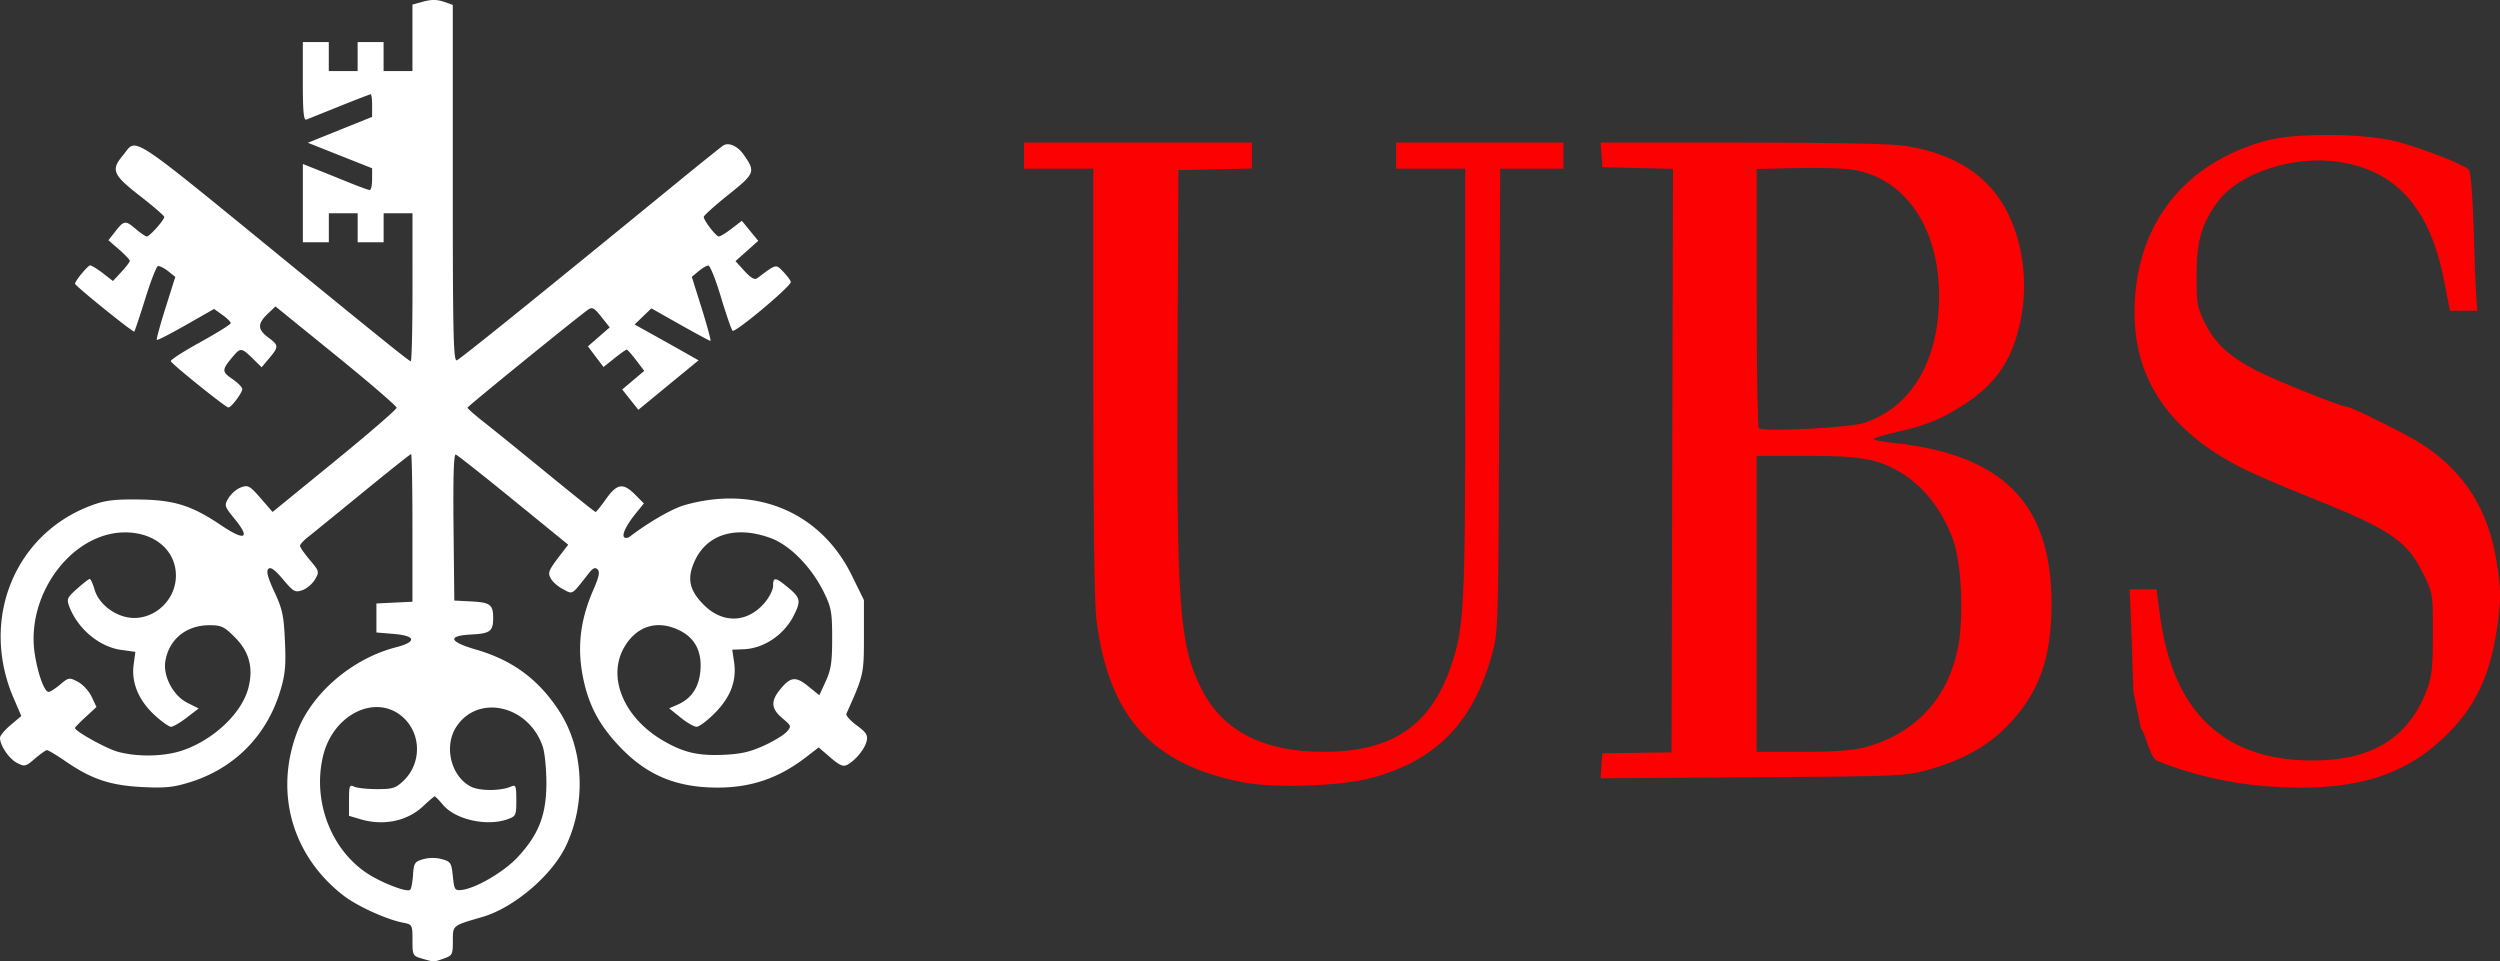
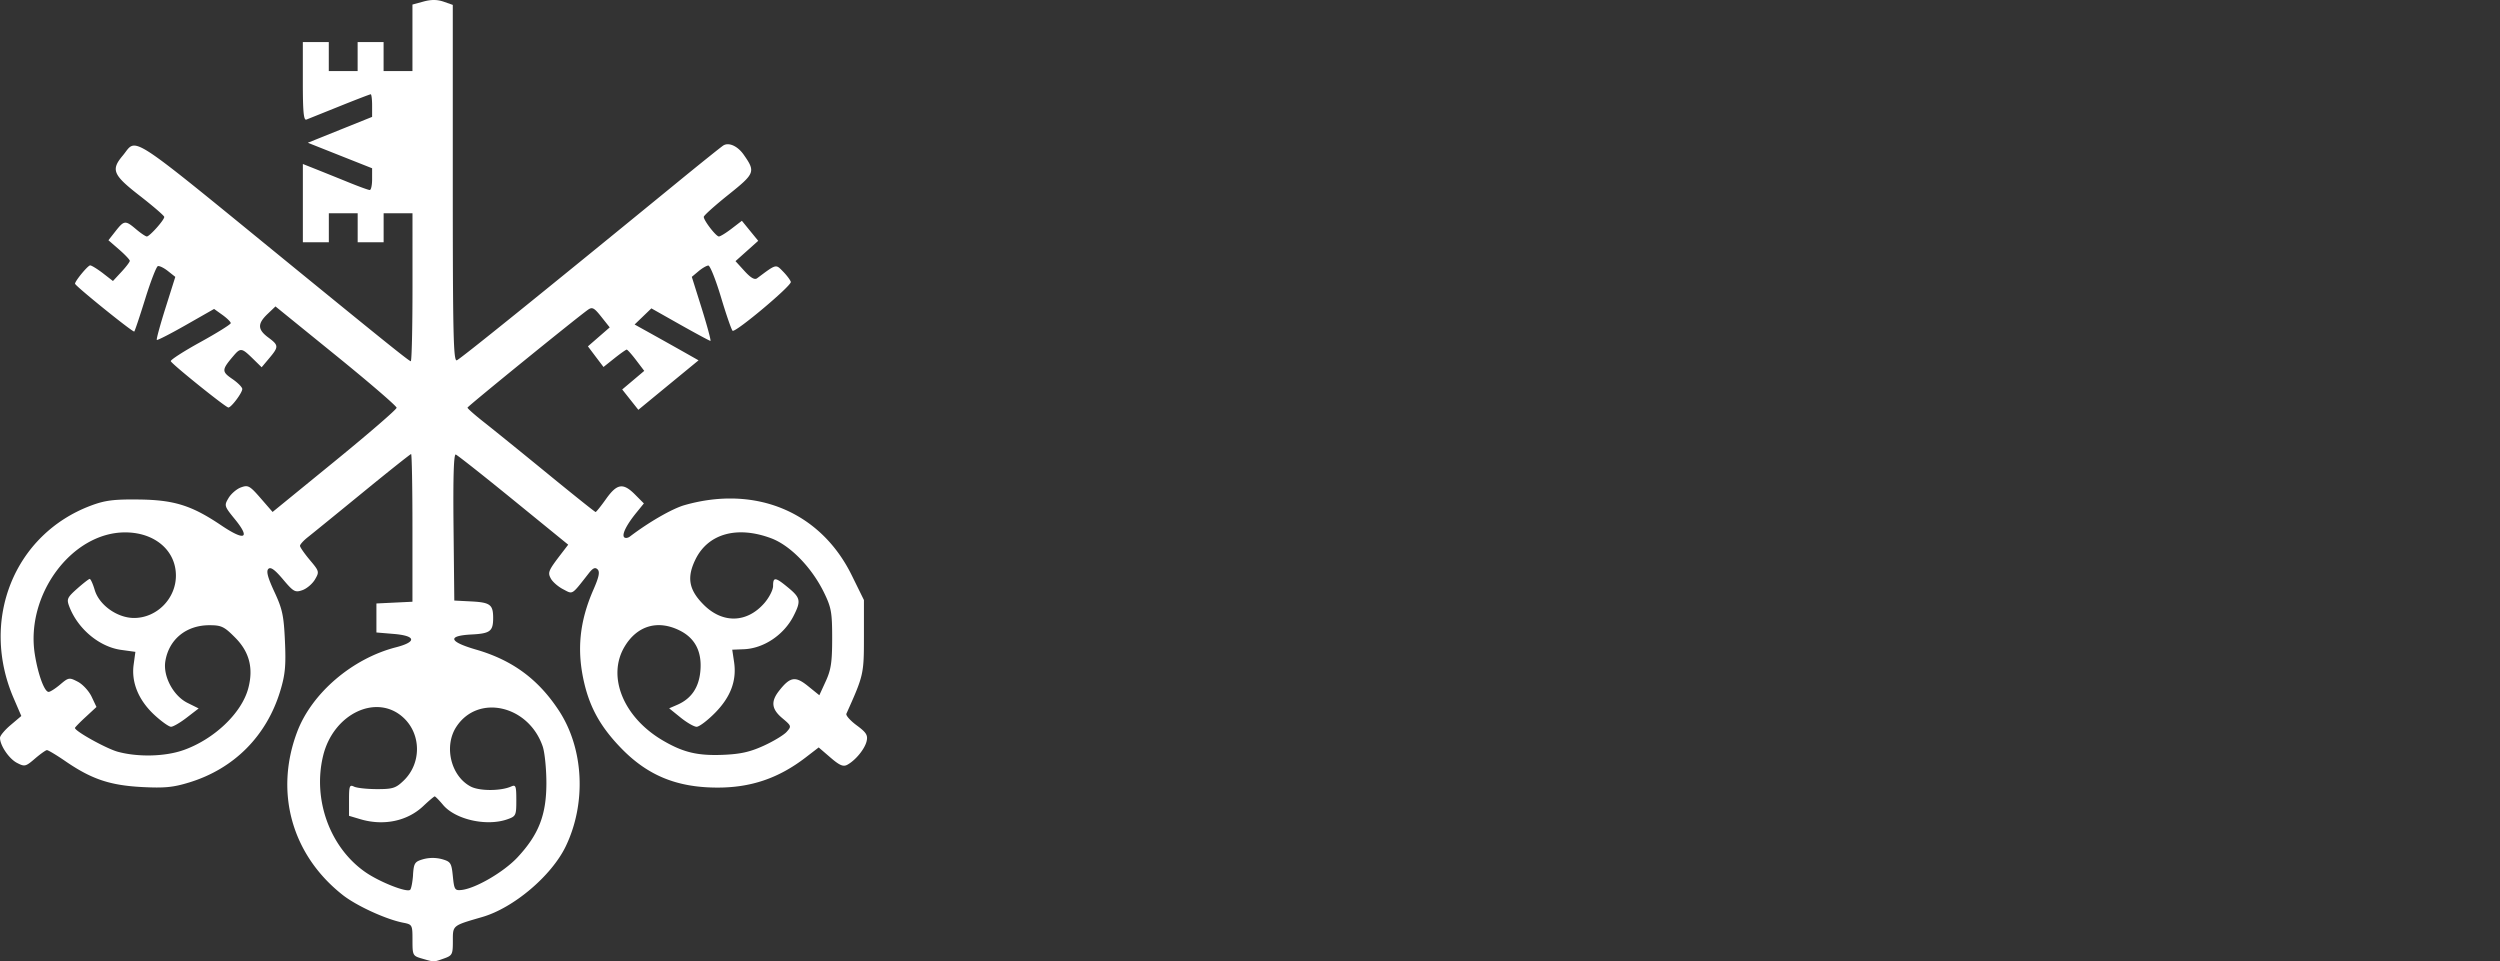
<svg xmlns="http://www.w3.org/2000/svg" viewBox="0 0 2479.09 953.24">
  <rect x="0" y="0" width="2479.09" height="953.24" fill="#333333" stroke="none" />
  <defs>
    <style>.cls-1{fill:#fc0101;}.cls-2{fill:#fff;}</style>
  </defs>
  <g id="Layer_2" data-name="Layer 2">
    <g id="Layer_1-2" data-name="Layer 1">
-       <path class="cls-1" d="M2248.2,779.79c-37.23-2.75-77.41-12.11-109.29-25.46-7.21-3-12.31-30.48-15.94-31.86l-7.46-36.77c-1-32.75-2.21-68.94-2.75-80.41l-1-20.86h26.71l3.39,25.66c12.69,95.85,63.32,144.08,151.21,144.08,58.37,0,94.56-21.89,112.78-68.23,5.69-14.46,6.56-21.91,6.68-57,.13-39.88,0-40.52-9.27-59.55-16.32-33.38-32.82-44.46-115-77.19-24.39-9.71-53.35-22.19-64.36-27.74-71.79-36.18-107.36-87.51-107.21-154.72.18-86,48.06-148.06,131.52-170.53,29.06-7.81,99.85-7,130.15,1.58,28.41,8,66,22.87,70,27.71,1.7,2.06,3.65,26.39,4.52,56.54.85,29.11,2,59.73,2.59,68l1.05,15.1h-27.06l-5.94-30.3c-13.84-70.54-46.31-107.72-102.23-117-45.27-7.55-100.12,9.92-121.73,38.76-16.42,21.93-21.37,39.1-21.37,74.06,0,27.79.68,31.55,8.49,47.06,10.15,20.15,24.57,33.33,51.57,47.12,18.92,9.67,82.79,35.29,88,35.29s62.41,28.6,77.24,38.5c41.26,27.54,64.23,64.5,72.42,116.49,4,25.41,4.18,33.89,1.24,57.43-6.68,53.35-22.23,86.4-55,117-42.07,39.22-93.31,53.13-173.83,47.18Zm-1015-3.88c-91.06-17.45-134.11-65.37-146.1-162.63-1.85-15-3-105.32-3-235.2V167.25h-68.65V141.37h226v25.72l-36.47.8-36.47.81-.84,187c-1.09,243.33,1.66,282.52,22.86,325.83,20.91,42.73,61.31,64,121.52,64,68.29,0,106.35-25.53,126.88-85.11C1452,622.34,1453,602.21,1453,378V167.26H1384.4V141.37h165.9v25.89h-62.69l-.9,229.44c-.88,227-1,229.69-7.26,252.47-18.61,67.28-55.41,105-119.36,122.25-29.86,8.07-96,10.41-126.92,4.49ZM1588,759.35l.88-12.37,34.33-.45,34.32-.46.73-289.32.73-289.32-35-.81-35-.8-.88-12.23-.88-12.22h140.49c88.84,0,148,1.17,161,3.19q74.5,11.58,101.84,65.85c15.73,31.21,20.57,70.29,13.23,106.8-7.87,39.16-24.11,63.3-56.66,84.24-22,14.15-36.18,20-63.58,26.27-12.58,2.88-24,6.14-25.24,7.25s6.42,2.91,17.16,4c110.49,11.22,158.89,59.91,158.89,159.85,0,55-13,90.17-45.19,122.33-19.74,19.71-43.7,32.81-77.47,42.33-21.58,6.09-28.14,6.36-173.48,7.29l-151,1Zm260.62-18.1c48.83-12.79,81.49-46.63,92.34-95.68,6.82-30.85,4.49-87.4-4.6-111.49-11-29.29-29.68-52.75-52.39-66s-39.15-16.05-92.52-16.05h-49.54V745.54h45.17c30.81,0,50.37-1.36,61.54-4.29Zm-.16-321.88c47.3-15.36,74.89-62.6,74.41-127.41-.5-67.59-34.66-116.23-87-123.91-8.4-1.23-33-1.84-54.59-1.36l-39.34.88V295c0,70.06,1,128.4,2.15,129.63,3.73,3.89,89.58-.41,104.4-5.23Z" />
      <path class="cls-2" d="M418.32,950.51c-9-2.61-9.29-3.18-9.29-18.21,0-15.21-.18-15.55-9.3-17.33-17-3.31-46.31-16.77-60-27.56-50.42-39.73-67.7-101.86-45-161.79,14.52-38.32,54.57-72.58,97.89-83.73,20.93-5.38,19.94-11.41-2.19-13.26l-17.16-1.44V598.42l17.88-.86L409,596.7V523.47c0-40.27-.61-73.23-1.33-73.23s-22.31,17.16-47.94,38.13-50.13,40.89-54.45,44.29-7.82,7.28-7.79,8.63,4.4,7.64,9.73,14c9.41,11.17,9.57,11.74,5.11,19.34-2.52,4.3-8.13,9.07-12.46,10.59-7.22,2.53-8.83,1.64-19.24-10.71-8.19-9.7-12.25-12.6-14.52-10.37s-.64,8.5,6,22.78c7.94,17.05,9.33,23.58,10.46,49.13,1.07,24.25.24,32.93-4.67,49.15-13.5,44.59-45.82,77.09-90.16,90.67-16.11,4.94-24.52,5.75-47.2,4.57C109,778.75,90.81,772.62,65.1,755c-9-6.2-17.39-11.22-18.59-11.15s-6.55,3.88-11.9,8.47c-9.2,7.92-10.16,8.14-17.82,4.16C8.9,752.36,0,739.19,0,731.62c0-2.06,4.76-7.75,10.57-12.66L21.14,710l-7.62-17.68c-33.5-77.68.62-162.52,76.79-191,13.8-5.16,22.53-6.27,47-6,35.34.38,52.68,5.8,82.19,25.71,23.36,15.74,29.13,13.12,13.46-6.12-10.61-13-10.77-13.59-6.31-21.07,2.53-4.23,8.07-9,12.31-10.52,7.06-2.6,8.73-1.67,19.54,10.77l11.81,13.59,61.5-50.17c33.82-27.59,61.49-51.51,61.49-53.17s-27-24.93-60.06-51.74l-60.07-48.74-7.87,7.52c-10.1,9.68-9.92,15.35.72,23.27,10.48,7.79,10.54,9.17,1,20.55l-7.55,9-9-8.81c-10.8-10.53-12-10.67-19.08-2.33-11.59,13.61-11.68,15.43-1.07,22.69,5.46,3.74,9.93,8.24,9.94,10,0,3.77-10.94,18.38-13.78,18.36-2.6,0-56.05-43-57.12-45.93-.47-1.27,12.72-9.78,29.31-18.92s30.16-17.61,30.16-18.83-3.71-4.89-8.26-8.15l-8.27-5.92-27.87,15.88c-15.34,8.74-28.35,15.41-28.93,14.83s3.32-14.88,8.65-31.78l9.69-30.73-7.31-5.78c-4-3.18-8.53-5.37-10-4.87s-7.12,15-12.49,32.3-10.28,31.91-10.9,32.54c-1.16,1.16-58.73-45.33-58.73-47.42,0-2.75,12.76-18.18,15-18.18,1.38,0,7,3.47,12.56,7.71L112,278.66l8.35-9c4.6-4.94,8.36-9.89,8.36-11s-4.77-6.15-10.6-11.22l-10.59-9.21,7-8.92c8.6-10.92,9.77-11,20.41-2,4.67,3.95,9.47,7.19,10.67,7.19,2.76,0,17.45-16.49,17.28-19.4-.07-1.2-10.95-10.6-24.18-20.88-26.78-20.81-28.88-25.75-17-39.91,14.86-17.76.75-27,170.06,111.16,91.54,74.68,114.05,92.74,115.59,92.74.93,0,1.69-33,1.69-73.37V211.45H380.42v28.77H354.68V211.45h-28.6v28.77H300.33v-77.6l13.59,5.4c7.48,3,21.86,8.77,32,12.9s19.43,7.51,20.74,7.51,2.36-4.85,2.34-10.79V166.86L337.1,154.21l-31.85-12.65,31.87-12.83L369,115.91V104.7c0-6.17-.61-11.21-1.37-11.21S353,98.81,336.87,105.31l-33,13.26c-2.75,1.1-3.57-7.55-3.57-37.72V41.71h25.74V70.47h28.6V41.71h25.74V70.47H409V4.52l11-3c7.78-2.11,13.67-2,20,.17l9,3.16v177c0,149.65.62,176.73,4,175.44,3.51-1.36,81.63-64.38,216.34-174.54,24.42-20,46-37.29,47.94-38.5,5.44-3.38,14.21.58,20.2,9.13,11.89,17,11.29,18.55-15.17,39.72-13.44,10.74-24.43,20.62-24.43,21.95,0,3.68,12.18,19.44,15,19.44,1.39,0,7.08-3.5,12.65-7.78l10.14-7.78,8.1,9.94,8.11,9.93-11.27,10.07-11.27,10.07,8.94,9.82c6.12,6.72,10,9,12.46,7.19,19.35-14.44,18.42-14.21,25.79-6.68,3.73,3.82,7.18,8.43,7.67,10.25,1,3.64-54.69,50.38-57.73,48.48-1-.65-6.18-15.48-11.42-33s-10.93-31.74-12.64-31.69-6.12,2.6-9.76,5.66l-6.63,5.56L696,306.3c5.43,17.45,9.25,31.74,8.49,31.74s-14.23-7.25-30-16.12l-28.56-16.13-8.31,8-8.32,8,17.86,9.92c9.82,5.47,24.08,13.46,31.7,17.77l13.84,7.84-29.85,24.52L633,406.39l-8-10.09-8-10.09L627.93,377l10.93-9.23-8-10.53c-4.4-5.8-8.62-10.55-9.39-10.55s-6.26,3.88-12.21,8.61l-10.81,8.62-7.75-10.23L583,343.45l10.81-9.4,10.81-9.4-8.32-10.48c-7.12-9-9-10-13.25-7-12.12,8.64-119.32,95.73-119.46,97.05-.09.82,7.24,7.29,16.28,14.39s37.41,30.06,63,51,47.1,38.13,47.74,38.13,5.31-5.83,10.4-13c10.93-15.32,16.92-16.2,28.81-4.23l8.67,8.71-7.52,9.27c-9.77,12-14.56,21.72-12,24.28,1.11,1.12,3.67.8,5.68-.73,19-14.46,42.06-27.7,54.23-31.16,70.62-20.07,134.83,6.85,165.67,69.46l12.15,24.67v36.17c0,37.38-.22,38.33-17.4,76.58-.74,1.64,3.85,6.82,10.2,11.5,9.58,7.08,11.25,9.75,9.87,15.71-1.8,7.76-11,19-19.21,23.43-4,2.16-7.64.58-16.7-7.23l-11.62-10-13,10C772,771.8,744.42,781.16,710.9,781c-39.65-.14-68.39-11.89-94.5-38.62-20.28-20.78-31.14-39.85-37.06-65.13-7.58-32.32-4.74-60.92,9.19-92.67,5.42-12.36,6.48-17.5,4.09-19.91s-4.63-1.45-8.69,3.72c-17.5,22.31-15.57,21.11-25.54,15.93-5-2.59-10.45-7.37-12.18-10.62-3.28-6.16-2.57-7.78,11.44-26l5.8-7.56-54.28-44.21c-29.85-24.32-55.61-44.66-57.23-45.2-2-.68-2.72,22.58-2.2,71.91l.76,72.9,17.1.88c18.51,1,21.43,3.19,21.43,16.38s-2.92,15.42-21.43,16.38c-24.38,1.26-22.62,7.12,4.51,15,36.06,10.46,61.74,29.39,82.17,60.58,24.68,37.66,27.36,91.77,6.68,134.6-14.09,29.17-51.69,61-82.77,70-29.87,8.69-29.12,8.08-29.12,23.86,0,13.3-.55,14.35-9,17.32C429.89,954.14,430.83,954.14,418.32,950.51Zm-8.76-83c.82-11.74,1.7-13.08,10.19-15.52a36,36,0,0,1,18.6,0c8.58,2.46,9.4,3.77,10.72,17s2,14.24,8.58,13.54c13.93-1.46,42-17.86,55.57-32.4,21-22.57,28.54-41.92,28.61-73.3,0-14.24-1.63-30.78-3.7-36.75-14-40.66-63.86-52.11-85.43-19.64C439.85,739.74,447,769.64,466.85,780c8.77,4.56,29.92,4.49,40.15-.12,4.43-2,5-.44,5,13.6,0,15.19-.37,16-9,19-20.55,7.2-51.5.23-63.7-14.37-3.86-4.6-7.56-8.37-8.22-8.37s-5.72,4.27-11.23,9.49c-15.94,15.13-39.54,20-62.68,13.07L346.1,809V793.29c0-13.94.55-15.4,5-13.23,2.76,1.34,13,2.45,22.7,2.46,15.73,0,18.68-.92,26.53-8.49,17.56-16.93,17.54-45.59,0-62.11-26.49-24.89-70-4.3-80,37.89-10.36,43.42,7,90.79,42.07,115.09,14.22,9.84,41.3,20.49,44.35,17.43,1.08-1.08,2.37-7.75,2.86-14.82ZM181.84,743.88c30.56-10.81,57.75-36.69,64.32-61.23,5.34-19.95,1.17-36.17-12.94-50.36-10.91-11-13.66-12.3-25.61-12.3-23,0-40.16,14.06-43.66,35.75-2.4,14.88,7.9,34.27,21.92,41.24L197,702.51,185.2,711.6c-6.47,5-13.49,9.09-15.59,9.09s-9.53-5.28-16.5-11.74c-15.67-14.53-23-32.24-20.58-49.86l1.73-12.69-14.14-1.95c-21.69-3-43.07-20.92-51.47-43.14-2.72-7.21-2-8.79,7.8-17.52,5.93-5.27,11.55-9.65,12.48-9.71s3.19,4.88,5,11c4.47,15,22.43,27.72,39,27.72,22.54,0,41.51-19.19,41.51-42,0-25-21.1-42.91-50.45-42.86-53,.08-98.87,62.18-89.45,121,3.22,20.1,9.51,37.18,13.68,37.18,1.53,0,6.69-3.29,11.45-7.33,8.34-7.06,9-7.16,17.49-2.75,4.86,2.53,11,9.18,13.67,14.8l4.84,10.22L85,710.93c-5.87,5.41-10.67,10.33-10.67,10.94,0,3.23,31.2,20.54,42.56,23.62,20.06,5.44,46.85,4.77,64.91-1.62Zm575.28-4.29c9.75-4.42,20-10.62,22.88-13.78,5-5.58,4.91-5.95-4.14-13.55-10.77-9-11.69-16.5-3.35-27.16,11-14.06,16.16-14.92,28.74-4.75l11.23,9.08,6.36-13.86c5.24-11.4,6.37-19,6.37-42.63,0-25.74-.86-30.51-8.08-45.31C805,562.77,783.8,541,764.88,533.83c-33.74-12.69-62.58-4.74-75.14,20.73-8.9,18.06-6.75,30.28,8,45.06,18.75,18.87,42.91,18.27,60.15-1.48,4.8-5.5,8.73-13.19,8.73-17.09,0-9.19,2.18-8.94,15.08,1.75,12.18,10.1,12.76,13.17,5.22,28-9.59,18.82-29.63,32.24-49.3,33l-11.51.46,1.82,12.19c2.75,18.47-3.39,34.8-19,50.58-7.44,7.52-15.59,13.67-18.12,13.67s-9.69-4.12-15.93-9.16l-11.32-9.15,7.92-3.43c13.91-6,21.48-16.94,23-33.29,1.8-18.93-4.89-32.46-19.88-40.15-22.12-11.35-43-5.25-55.54,16.2-17.19,29.51-.74,69.58,37.92,92.38,20.27,11.94,34.54,15.4,59.56,14.43C734.11,747.84,743.49,745.77,757.12,739.59Z" />
    </g>
  </g>
</svg>